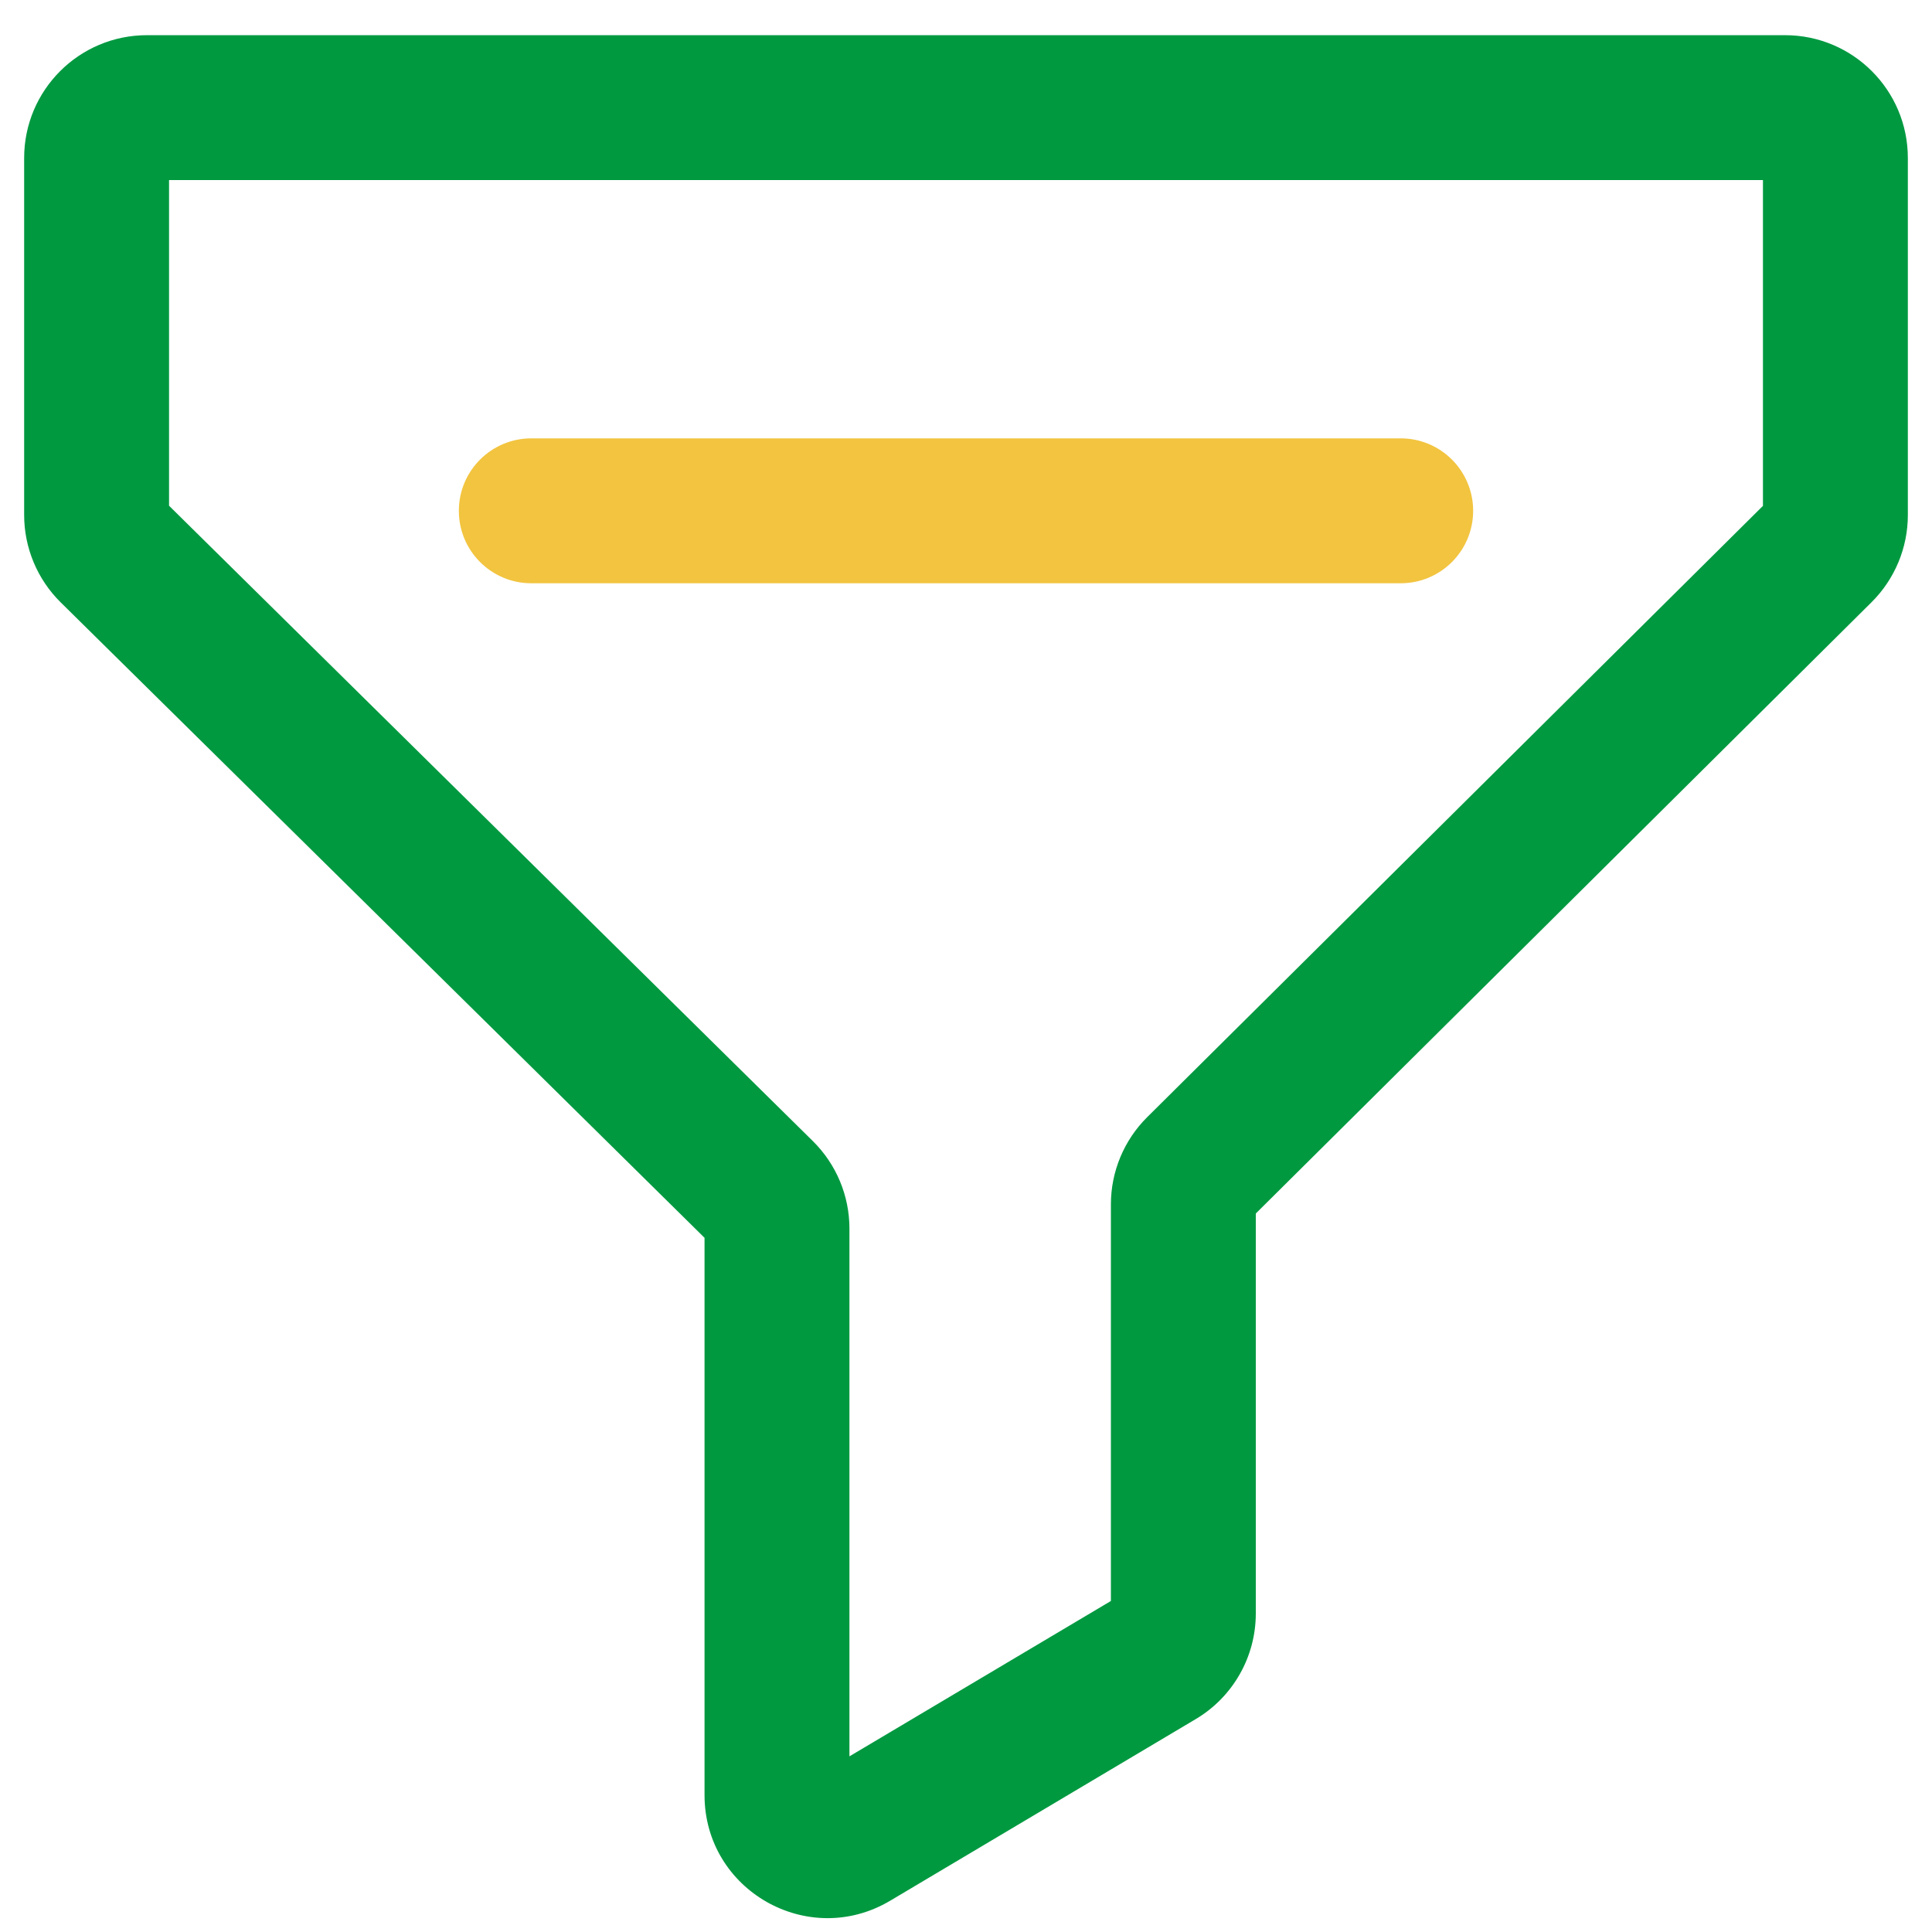
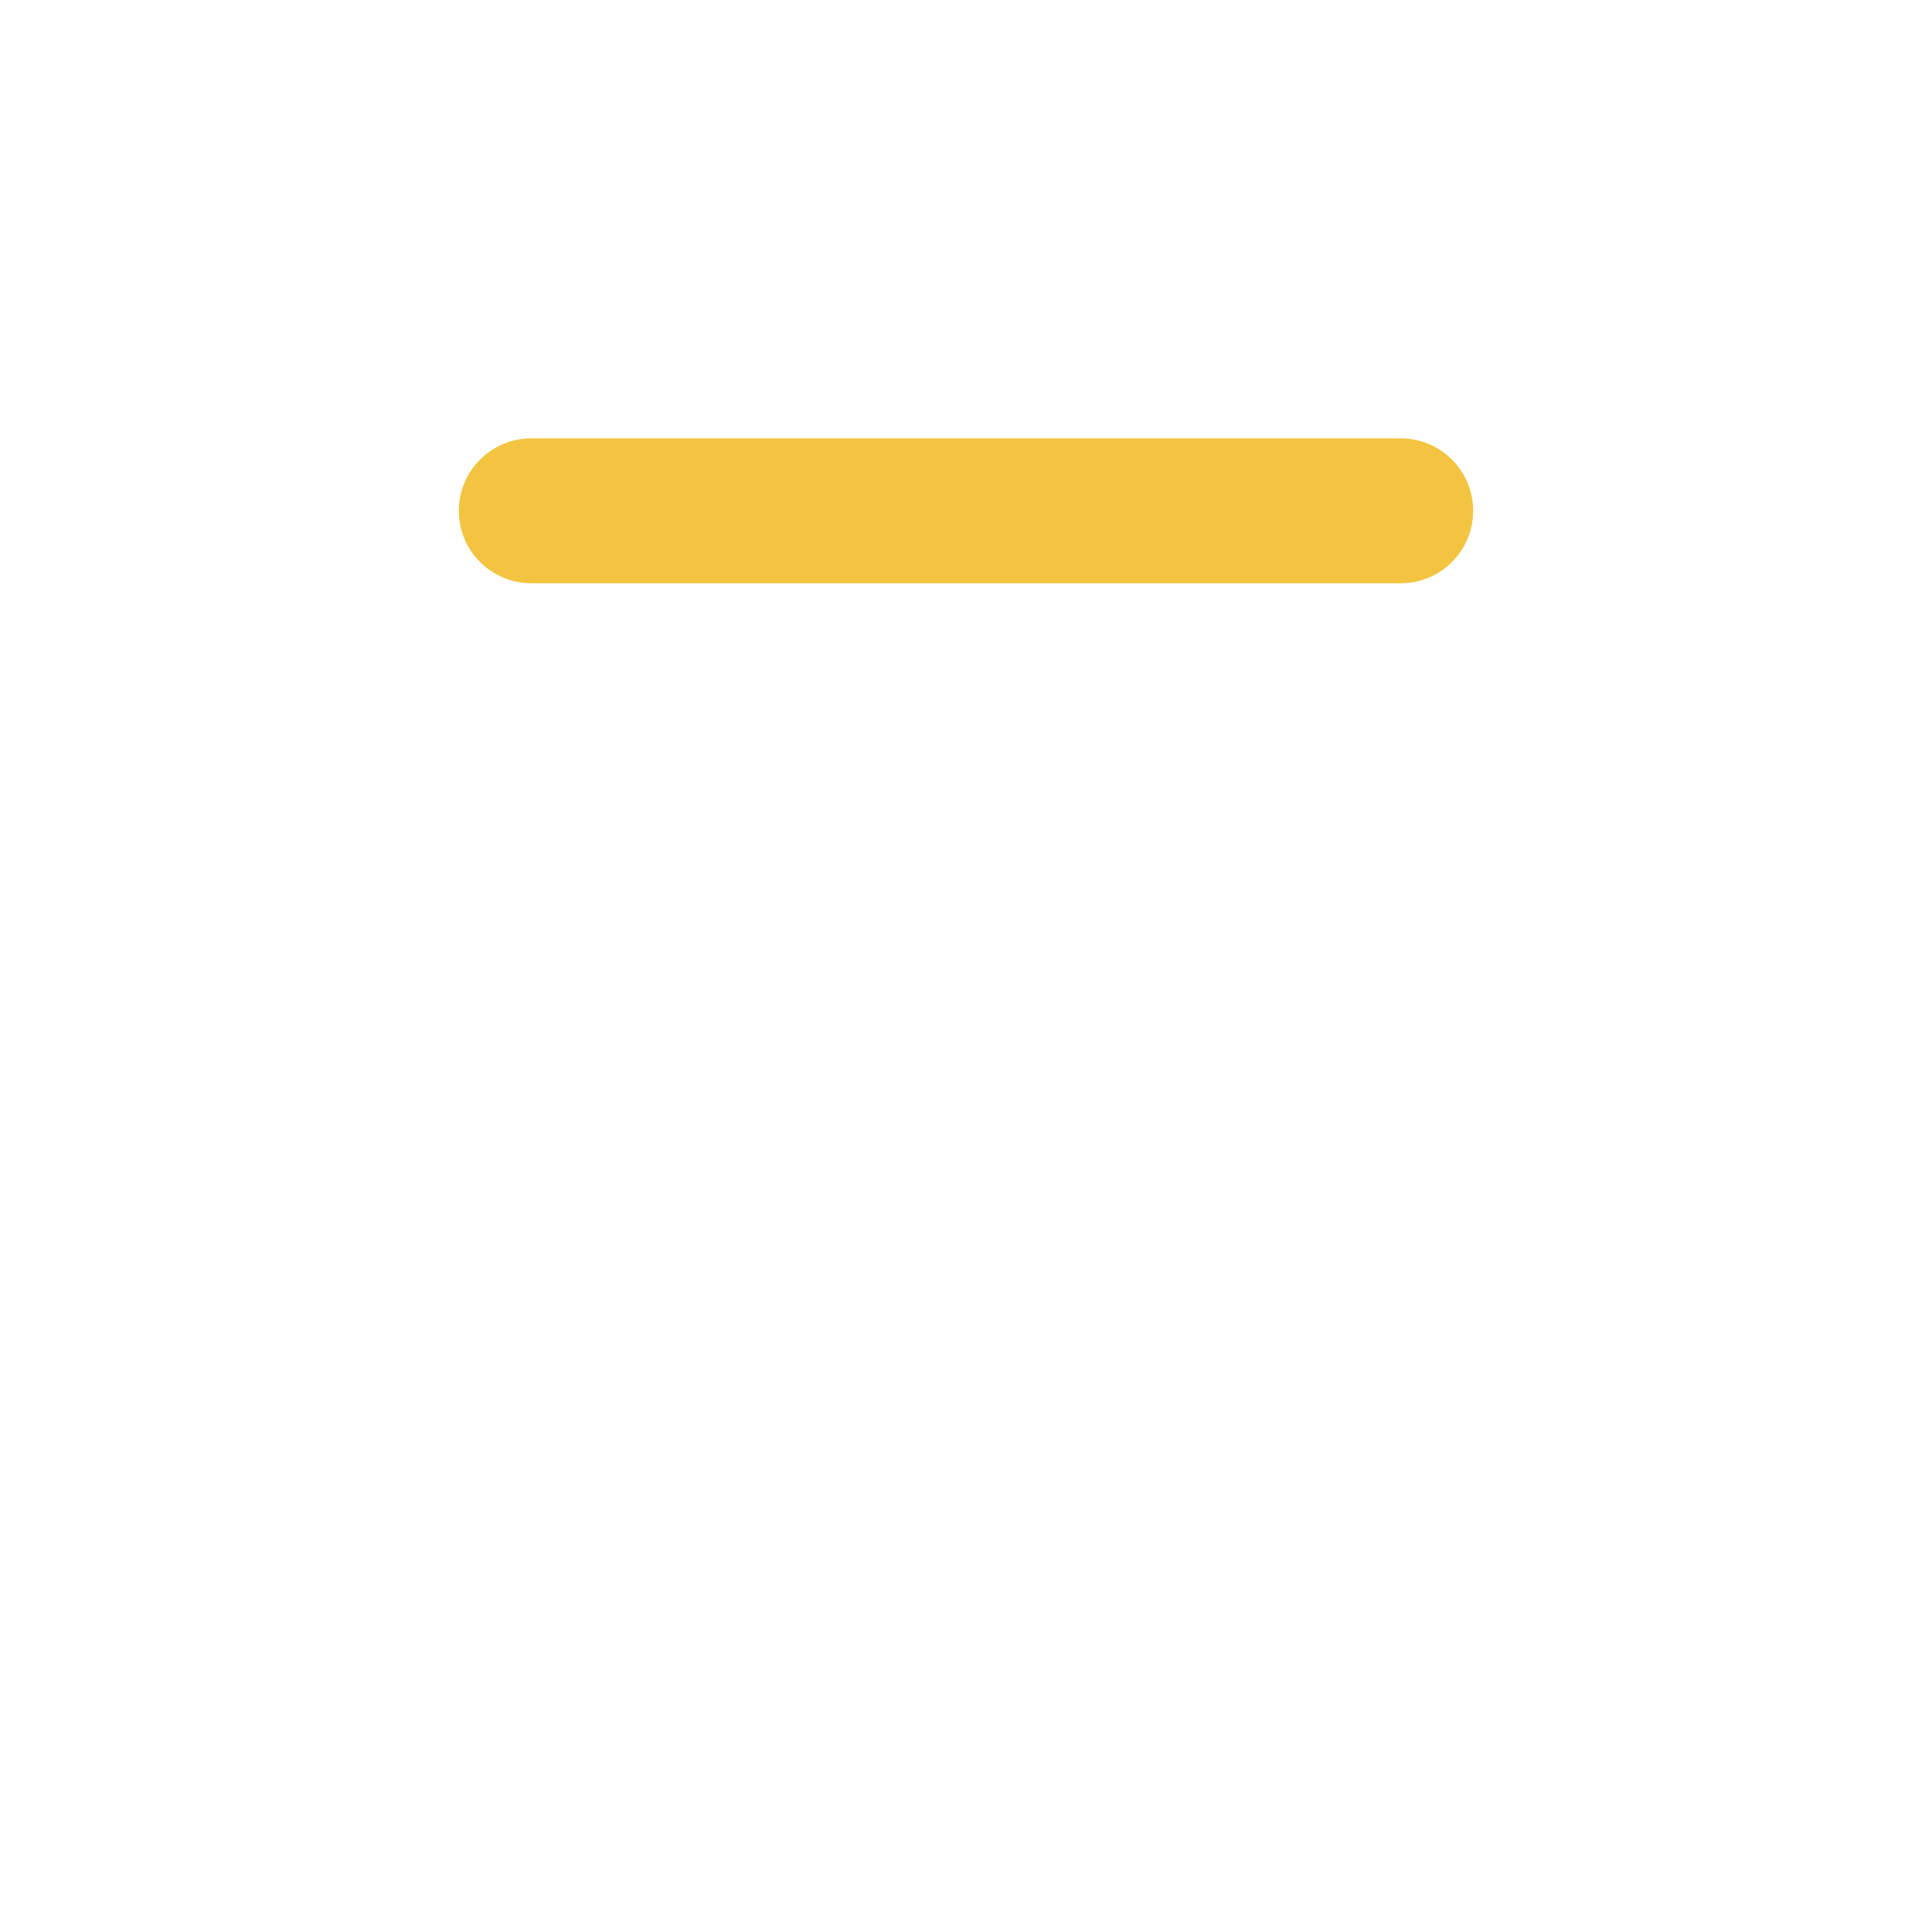
<svg xmlns="http://www.w3.org/2000/svg" width="48" height="48" viewBox="0 0 48 48" fill="none">
-   <path fill-rule="evenodd" clip-rule="evenodd" d="M0.6 3.926C0.6 2.24 1.966 0.874 3.652 0.874H44.348C46.033 0.874 47.4 2.24 47.4 3.926V12.796C47.4 13.609 47.075 14.389 46.498 14.962L31.2 30.149V40.087C31.2 41.164 30.633 42.161 29.707 42.711L22.116 47.223C20.081 48.432 17.504 46.966 17.504 44.599V30.753L1.508 14.966C0.927 14.393 0.6 13.61 0.6 12.794V3.926ZM4.2 4.474V12.565L20.196 28.351C20.777 28.925 21.104 29.707 21.104 30.523V43.636L27.6 39.776V29.921C27.6 29.108 27.925 28.328 28.502 27.755L43.8 12.568V4.474H4.2Z" fill="#009940" />
  <path fill-rule="evenodd" clip-rule="evenodd" d="M11.4 12.691C11.4 11.697 12.206 10.891 13.2 10.891H34.8C35.794 10.891 36.6 11.697 36.6 12.691C36.6 13.685 35.794 14.491 34.8 14.491H13.2C12.206 14.491 11.4 13.685 11.4 12.691Z" fill="#F2C43F" />
</svg>